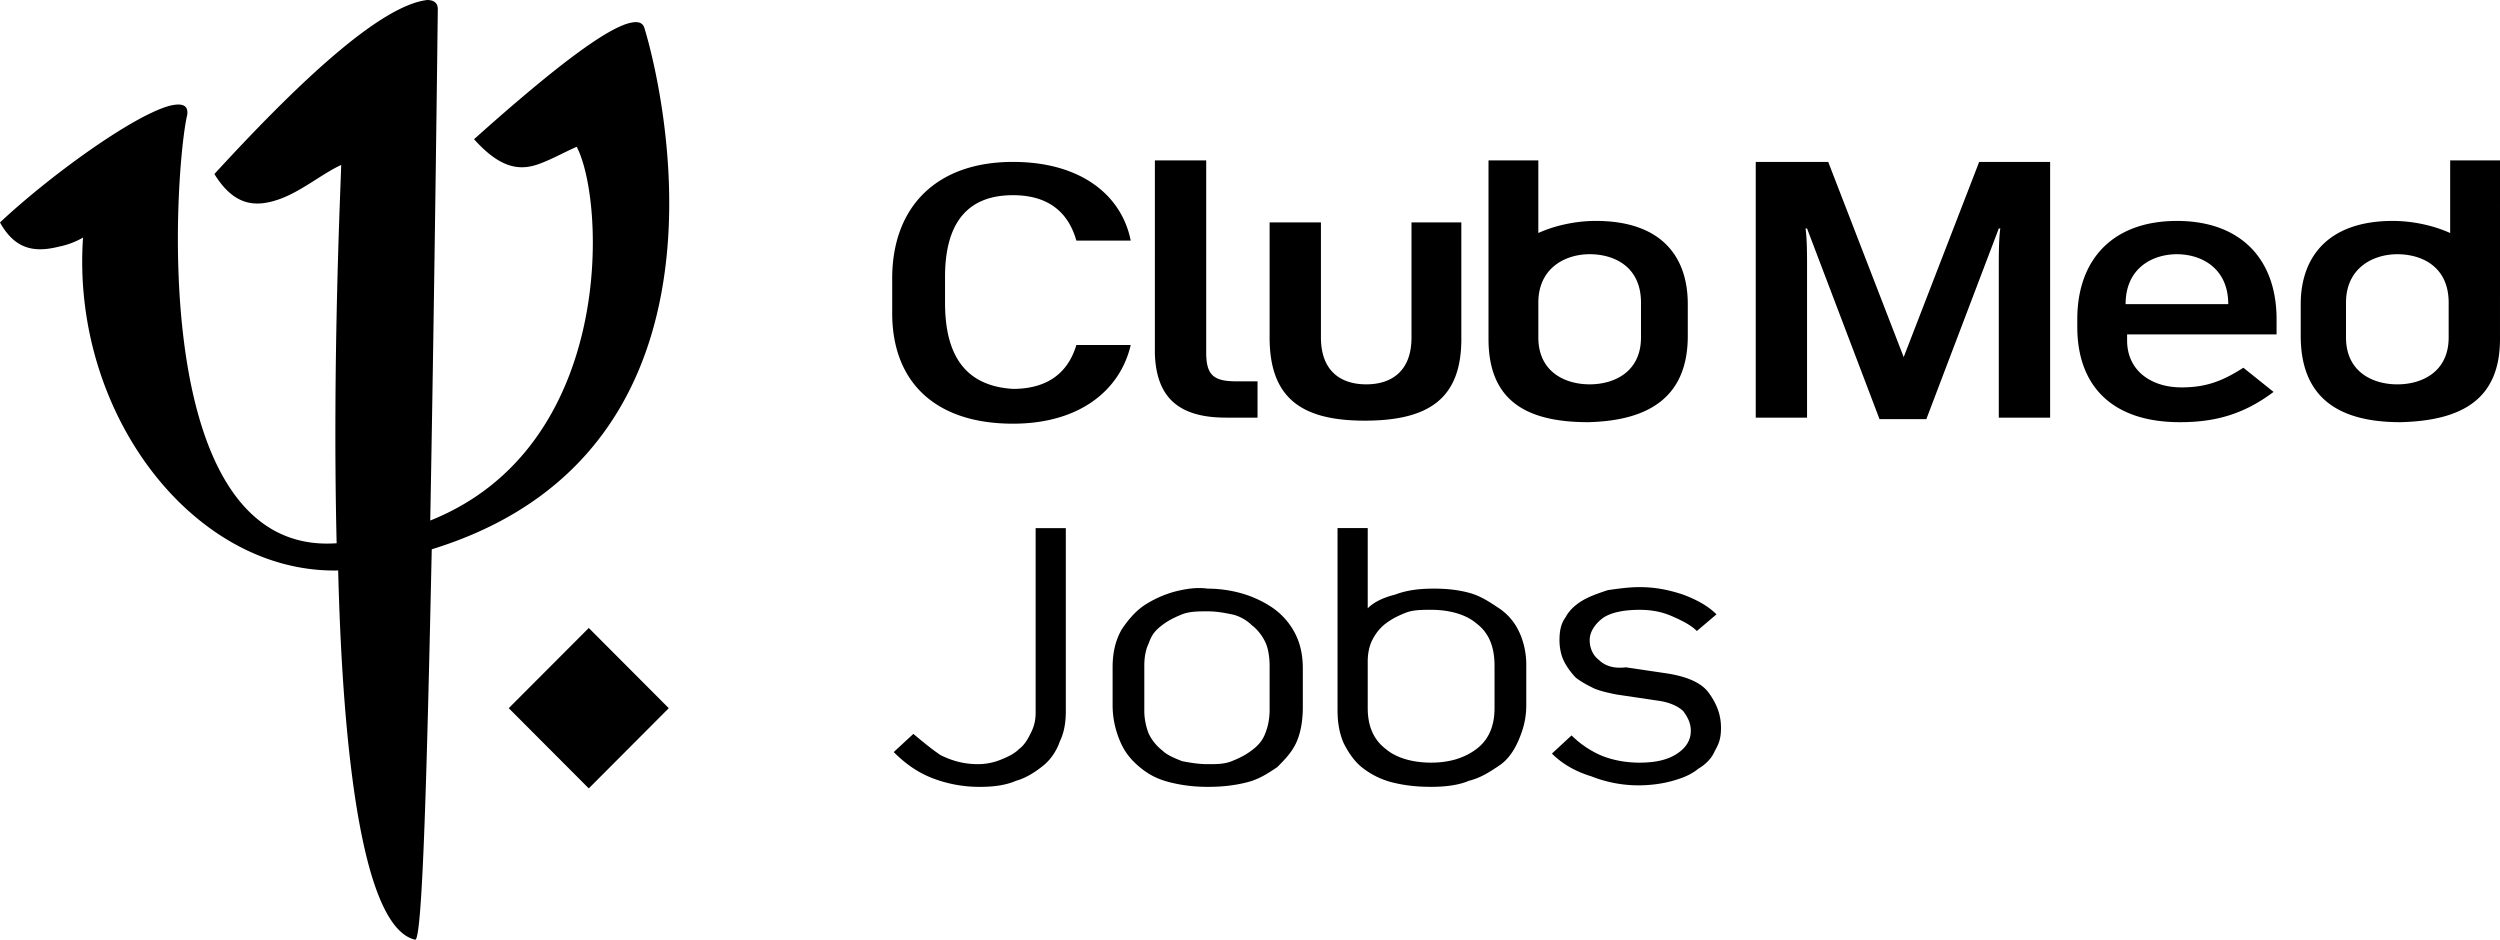
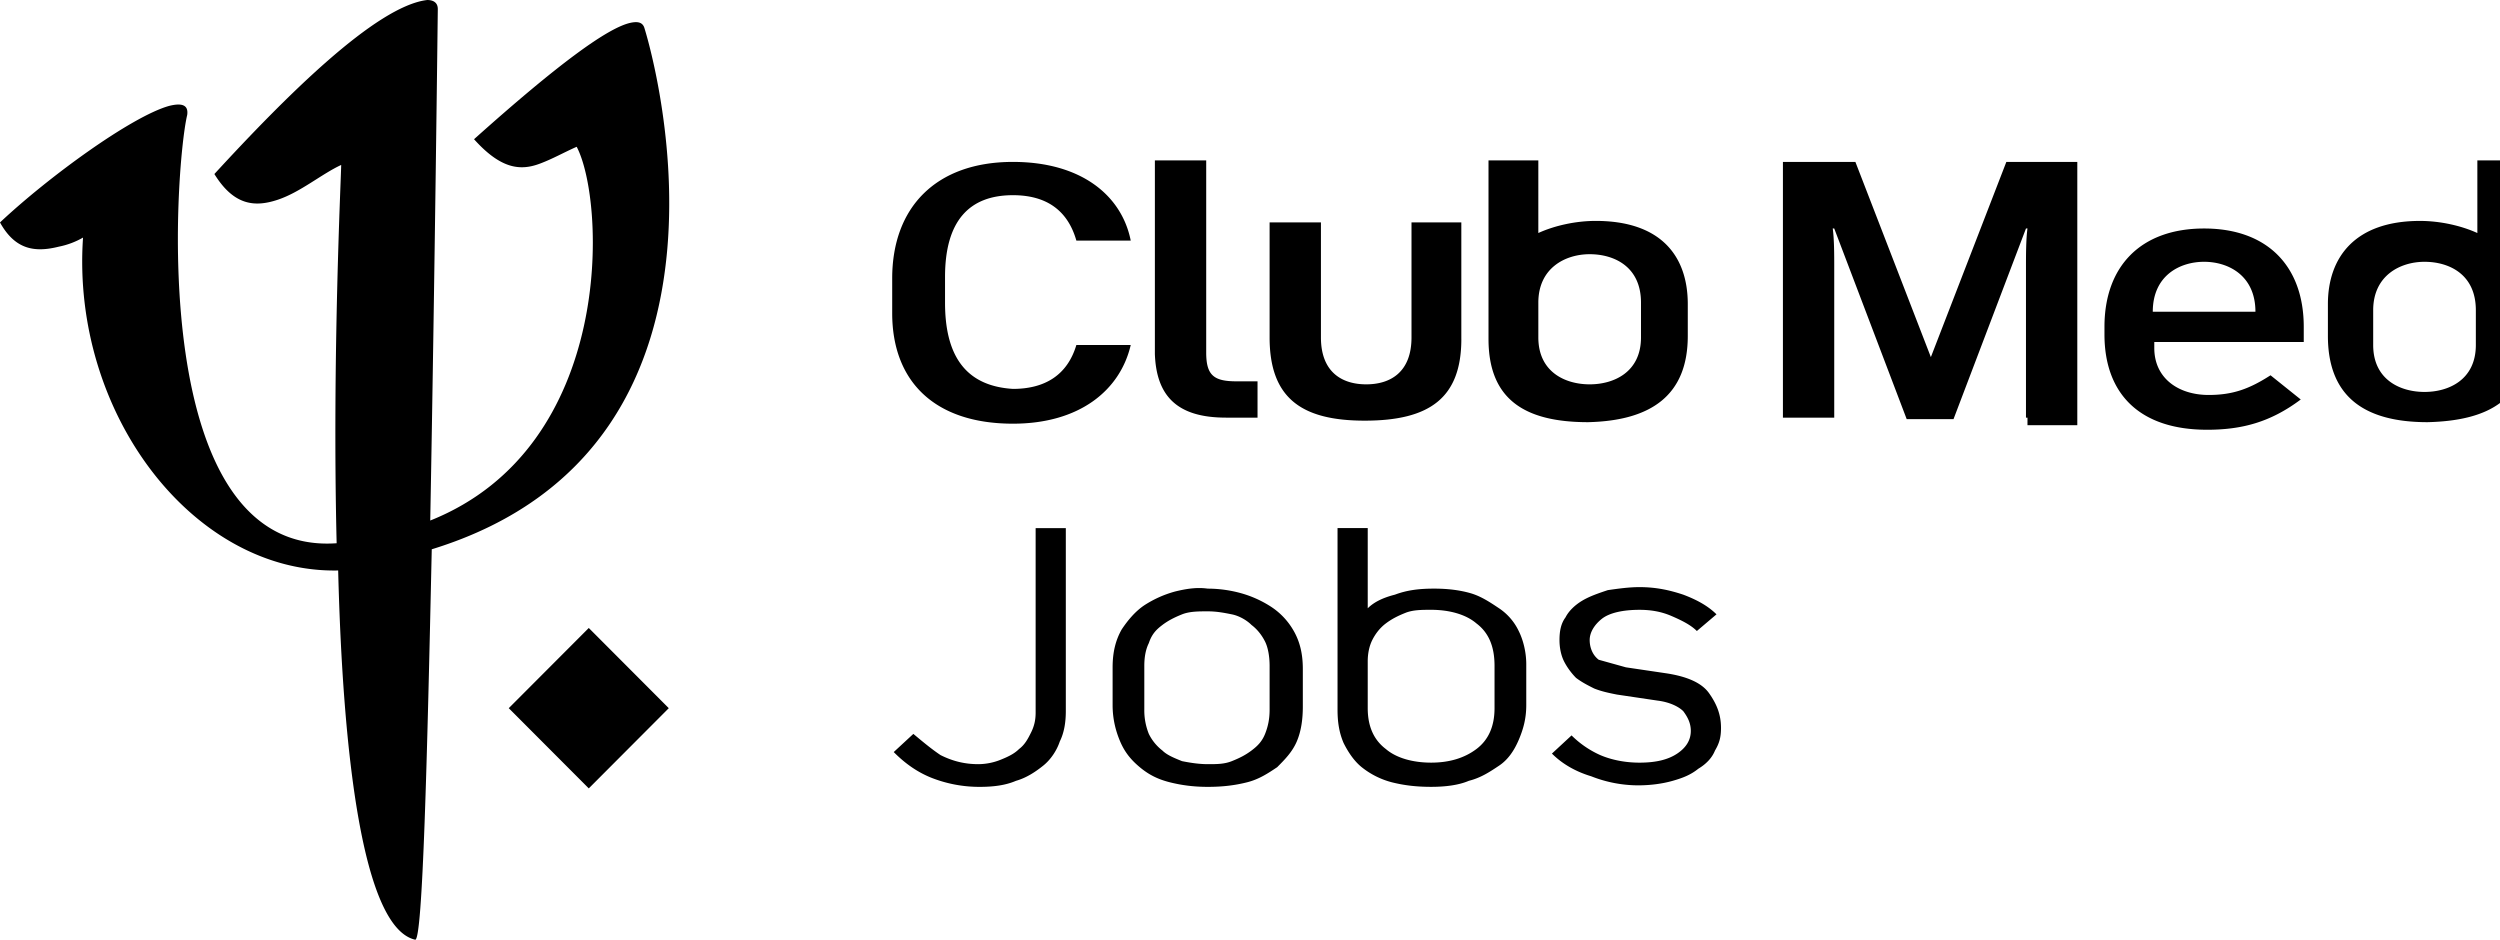
<svg xmlns="http://www.w3.org/2000/svg" width="141" height="53" viewBox="0 0 141 53">
-   <path d="m51.513 41.392-1.107 1.024c.596.598 1.277 1.11 2.128 1.451a7.36 7.36 0 0 0 2.725.512c.766 0 1.448-.085 2.044-.341.596-.17 1.106-.512 1.532-.854.426-.341.766-.853.937-1.365.255-.512.34-1.11.34-1.707V29.785H58.41v10.412c0 .427-.085.768-.255 1.11-.17.341-.34.683-.681.939-.256.256-.596.426-1.022.597a3.41 3.41 0 0 1-1.277.256c-.766 0-1.448-.17-2.129-.512-.51-.341-1.021-.768-1.532-1.195M36.357 1.622c-.085-.342-.34-.427-.766-.342-1.278.256-4.087 2.304-8.855 6.572 1.532 1.707 2.639 1.792 3.746 1.365.681-.256 1.277-.597 2.043-.939 1.618 3.073 2.214 16.899-8.259 21.08.256-13.91.426-28.846.426-28.846 0-.427-.34-.512-.596-.512-2.895.341-8.004 5.462-12.005 9.815 1.106 1.792 2.298 1.877 3.576 1.45 1.277-.426 2.469-1.45 3.576-1.962 0 .597-.511 10.838-.256 21.336-10.813.768-9.11-21.336-8.429-24.153.085-.597-.34-.683-1.022-.512C7.408 6.572 2.725 9.985 0 12.546c.851 1.536 1.958 1.707 3.32 1.365a4.445 4.445 0 0 0 1.363-.512c-.681 9.9 6.216 18.947 14.39 18.776.255 10.241 1.362 20.141 4.342 20.824.426.085.681-10.327.936-22.019C43.764 25.006 36.357 1.622 36.357 1.622m-3.15 42.843 4.512-4.524-4.512-4.523-4.513 4.523 4.513 4.524zM53.3 17.069v-1.45c0-3.159 1.362-4.61 3.831-4.61 1.788 0 3.065.769 3.576 2.56h3.066c-.511-2.56-2.81-4.437-6.642-4.437-4.342 0-6.811 2.56-6.811 6.571v1.963c0 3.84 2.384 6.23 6.811 6.23 3.747 0 6.046-1.877 6.642-4.437h-3.066c-.51 1.706-1.788 2.475-3.576 2.475-2.81-.171-3.831-2.049-3.831-4.865m12.26 18.178c.341-.256.682-.426 1.107-.597.426-.17.937-.17 1.448-.17.51 0 .937.085 1.362.17.426.085.852.341 1.107.597.34.256.596.598.766.94.17.34.256.853.256 1.365v2.475c0 .512-.085.938-.256 1.365-.17.427-.425.683-.766.939-.34.256-.681.427-1.107.597-.425.171-.851.171-1.362.171-.51 0-1.022-.085-1.448-.17-.425-.171-.851-.342-1.106-.598a2.667 2.667 0 0 1-.767-.939 3.545 3.545 0 0 1-.255-1.365v-2.475c0-.512.085-.94.255-1.28.17-.513.426-.769.767-1.025m.68-1.877a6.139 6.139 0 0 0-1.702.768c-.511.341-.937.853-1.277 1.365-.34.598-.511 1.28-.511 2.134v2.134c0 .768.17 1.45.426 2.048.255.597.596 1.024 1.106 1.45.511.427 1.022.683 1.703.854.681.17 1.363.256 2.129.256.851 0 1.533-.085 2.214-.256.68-.17 1.192-.512 1.703-.853.425-.427.851-.854 1.106-1.451.256-.598.341-1.28.341-1.963v-2.134c0-.853-.17-1.536-.51-2.133a3.947 3.947 0 0 0-1.278-1.366 6.139 6.139 0 0 0-1.703-.768 7.076 7.076 0 0 0-1.873-.256c-.596-.085-1.192 0-1.873.17m2.895-9.814h1.788v-2.048h-1.192c-1.277 0-1.703-.342-1.703-1.622V9.047h-2.895V19.97c.085 2.304 1.192 3.584 4.002 3.584m13.282-4.438v-6.571h-2.81v6.486c0 1.963-1.192 2.646-2.554 2.646-1.362 0-2.554-.683-2.554-2.646v-6.486h-2.895v6.486c0 3.414 1.788 4.694 5.364 4.694 3.661 0 5.45-1.28 5.45-4.609m1.872 20.824c0 1.024-.34 1.792-1.021 2.305-.681.512-1.533.768-2.555.768-1.021 0-1.958-.256-2.554-.768-.681-.513-1.022-1.28-1.022-2.305v-2.645c0-.427.085-.854.256-1.195.17-.342.425-.683.766-.939.34-.256.681-.427 1.107-.597.426-.171.937-.171 1.447-.171 1.022 0 1.959.256 2.555.768.68.512 1.021 1.28 1.021 2.39v2.39zm.256-5.632c-.511-.342-1.022-.683-1.618-.854-.596-.17-1.277-.256-2.043-.256-.852 0-1.533.085-2.214.341-.681.171-1.192.427-1.533.769v-4.524h-1.703v10.242c0 .682.086 1.28.341 1.877.255.512.596 1.024 1.022 1.366a4.563 4.563 0 0 0 1.703.853c.68.17 1.362.256 2.213.256.767 0 1.533-.085 2.129-.341.681-.17 1.192-.512 1.703-.854.51-.341.851-.853 1.107-1.45.255-.598.426-1.195.426-1.963v-2.305c0-.682-.17-1.365-.426-1.877a3.188 3.188 0 0 0-1.107-1.28m8.004-15.277c0 1.963-1.533 2.646-2.895 2.646-1.363 0-2.895-.683-2.895-2.646v-1.963c0-1.963 1.532-2.731 2.895-2.731 1.362 0 2.895.683 2.895 2.73v1.964zm2.639-.086v-1.792c0-2.73-1.533-4.694-5.194-4.694-1.107 0-2.299.256-3.235.683V9.047h-2.81v10.07c0 3.414 2.043 4.694 5.62 4.694 3.576-.085 5.619-1.536 5.619-4.865M90.168 37.21c-.34-.256-.51-.683-.51-1.11 0-.426.255-.853.68-1.194.426-.341 1.193-.512 2.13-.512.595 0 1.191.085 1.787.341.596.256 1.107.512 1.448.854l1.107-.94c-.511-.511-1.192-.853-1.873-1.109-.767-.256-1.533-.426-2.47-.426-.596 0-1.192.085-1.788.17-.51.171-1.021.342-1.447.598-.426.256-.766.597-.937.939-.255.341-.34.768-.34 1.28 0 .426.085.853.255 1.195.17.34.426.682.681.938.34.256.681.427 1.022.598.426.17.851.256 1.277.341l2.3.342c.68.085 1.191.34 1.447.597.255.341.425.683.425 1.11 0 .511-.255.938-.766 1.28-.51.341-1.192.512-2.129.512-.851 0-1.617-.171-2.213-.427a5.453 5.453 0 0 1-1.618-1.11l-1.107 1.025c.596.597 1.362 1.024 2.214 1.28a7.25 7.25 0 0 0 2.64.512c.68 0 1.362-.086 1.958-.256.596-.17 1.021-.342 1.447-.683.426-.256.766-.597.937-1.024.255-.427.34-.768.34-1.28 0-.768-.255-1.366-.68-1.963-.427-.598-1.278-.939-2.385-1.11l-2.299-.341c-.681.085-1.192-.085-1.533-.427m22.649-13.655h2.81V9.132h-4.002l-4.257 11.01-4.257-11.01h-4.087v14.423h2.894v-8.534c0-.598 0-1.537-.085-2.134h.085l4.087 10.753h2.64l4.087-10.753h.085c-.085.597-.085 1.536-.085 2.134v8.534h.085zm7.067-6.4c0-2.049 1.533-2.817 2.895-2.817s2.895.768 2.895 2.816h-5.79zm0 1.706h8.515v-.853c0-3.414-2.044-5.548-5.62-5.548s-5.62 2.134-5.62 5.548v.426c0 3.329 1.959 5.377 5.79 5.377 1.959 0 3.576-.427 5.28-1.707l-1.704-1.365c-1.192.768-2.128 1.11-3.49 1.11-1.703 0-3.066-.94-3.066-2.646v-.342h-.085zm18.221.17c0 1.964-1.533 2.647-2.895 2.647s-2.895-.683-2.895-2.646v-1.963c0-1.963 1.533-2.731 2.895-2.731s2.895.683 2.895 2.73v1.964zm2.895.086V9.047h-2.81v4.096c-.936-.427-2.128-.683-3.235-.683-3.662 0-5.194 2.049-5.194 4.694v1.792c0 3.414 2.043 4.865 5.62 4.865 3.576-.085 5.619-1.365 5.619-4.694" fill="#000" fill-rule="nonzero" />
+   <path d="m51.513 41.392-1.107 1.024c.596.598 1.277 1.11 2.128 1.451a7.36 7.36 0 0 0 2.725.512c.766 0 1.448-.085 2.044-.341.596-.17 1.106-.512 1.532-.854.426-.341.766-.853.937-1.365.255-.512.34-1.11.34-1.707V29.785H58.41v10.412c0 .427-.085.768-.255 1.11-.17.341-.34.683-.681.939-.256.256-.596.426-1.022.597a3.41 3.41 0 0 1-1.277.256c-.766 0-1.448-.17-2.129-.512-.51-.341-1.021-.768-1.532-1.195M36.357 1.622c-.085-.342-.34-.427-.766-.342-1.278.256-4.087 2.304-8.855 6.572 1.532 1.707 2.639 1.792 3.746 1.365.681-.256 1.277-.597 2.043-.939 1.618 3.073 2.214 16.899-8.259 21.08.256-13.91.426-28.846.426-28.846 0-.427-.34-.512-.596-.512-2.895.341-8.004 5.462-12.005 9.815 1.106 1.792 2.298 1.877 3.576 1.45 1.277-.426 2.469-1.45 3.576-1.962 0 .597-.511 10.838-.256 21.336-10.813.768-9.11-21.336-8.429-24.153.085-.597-.34-.683-1.022-.512C7.408 6.572 2.725 9.985 0 12.546c.851 1.536 1.958 1.707 3.32 1.365a4.445 4.445 0 0 0 1.363-.512c-.681 9.9 6.216 18.947 14.39 18.776.255 10.241 1.362 20.141 4.342 20.824.426.085.681-10.327.936-22.019C43.764 25.006 36.357 1.622 36.357 1.622m-3.15 42.843 4.512-4.524-4.512-4.523-4.513 4.523 4.513 4.524zM53.3 17.069v-1.45c0-3.159 1.362-4.61 3.831-4.61 1.788 0 3.065.769 3.576 2.56h3.066c-.511-2.56-2.81-4.437-6.642-4.437-4.342 0-6.811 2.56-6.811 6.571v1.963c0 3.84 2.384 6.23 6.811 6.23 3.747 0 6.046-1.877 6.642-4.437h-3.066c-.51 1.706-1.788 2.475-3.576 2.475-2.81-.171-3.831-2.049-3.831-4.865m12.26 18.178c.341-.256.682-.426 1.107-.597.426-.17.937-.17 1.448-.17.51 0 .937.085 1.362.17.426.085.852.341 1.107.597.34.256.596.598.766.94.17.34.256.853.256 1.365v2.475c0 .512-.085.938-.256 1.365-.17.427-.425.683-.766.939-.34.256-.681.427-1.107.597-.425.171-.851.171-1.362.171-.51 0-1.022-.085-1.448-.17-.425-.171-.851-.342-1.106-.598a2.667 2.667 0 0 1-.767-.939 3.545 3.545 0 0 1-.255-1.365v-2.475c0-.512.085-.94.255-1.28.17-.513.426-.769.767-1.025m.68-1.877a6.139 6.139 0 0 0-1.702.768c-.511.341-.937.853-1.277 1.365-.34.598-.511 1.28-.511 2.134v2.134c0 .768.17 1.45.426 2.048.255.597.596 1.024 1.106 1.45.511.427 1.022.683 1.703.854.681.17 1.363.256 2.129.256.851 0 1.533-.085 2.214-.256.68-.17 1.192-.512 1.703-.853.425-.427.851-.854 1.106-1.451.256-.598.341-1.28.341-1.963v-2.134c0-.853-.17-1.536-.51-2.133a3.947 3.947 0 0 0-1.278-1.366 6.139 6.139 0 0 0-1.703-.768 7.076 7.076 0 0 0-1.873-.256c-.596-.085-1.192 0-1.873.17m2.895-9.814h1.788v-2.048h-1.192c-1.277 0-1.703-.342-1.703-1.622V9.047h-2.895V19.97c.085 2.304 1.192 3.584 4.002 3.584m13.282-4.438v-6.571h-2.81v6.486c0 1.963-1.192 2.646-2.554 2.646-1.362 0-2.554-.683-2.554-2.646v-6.486h-2.895v6.486c0 3.414 1.788 4.694 5.364 4.694 3.661 0 5.45-1.28 5.45-4.609m1.872 20.824c0 1.024-.34 1.792-1.021 2.305-.681.512-1.533.768-2.555.768-1.021 0-1.958-.256-2.554-.768-.681-.513-1.022-1.28-1.022-2.305v-2.645c0-.427.085-.854.256-1.195.17-.342.425-.683.766-.939.34-.256.681-.427 1.107-.597.426-.171.937-.171 1.447-.171 1.022 0 1.959.256 2.555.768.68.512 1.021 1.28 1.021 2.39v2.39zm.256-5.632c-.511-.342-1.022-.683-1.618-.854-.596-.17-1.277-.256-2.043-.256-.852 0-1.533.085-2.214.341-.681.171-1.192.427-1.533.769v-4.524h-1.703v10.242c0 .682.086 1.28.341 1.877.255.512.596 1.024 1.022 1.366a4.563 4.563 0 0 0 1.703.853c.68.17 1.362.256 2.213.256.767 0 1.533-.085 2.129-.341.681-.17 1.192-.512 1.703-.854.51-.341.851-.853 1.107-1.45.255-.598.426-1.195.426-1.963v-2.305c0-.682-.17-1.365-.426-1.877a3.188 3.188 0 0 0-1.107-1.28m8.004-15.277c0 1.963-1.533 2.646-2.895 2.646-1.363 0-2.895-.683-2.895-2.646v-1.963c0-1.963 1.532-2.731 2.895-2.731 1.362 0 2.895.683 2.895 2.73v1.964zm2.639-.086v-1.792c0-2.73-1.533-4.694-5.194-4.694-1.107 0-2.299.256-3.235.683V9.047h-2.81v10.07c0 3.414 2.043 4.694 5.62 4.694 3.576-.085 5.619-1.536 5.619-4.865M90.168 37.21c-.34-.256-.51-.683-.51-1.11 0-.426.255-.853.68-1.194.426-.341 1.193-.512 2.13-.512.595 0 1.191.085 1.787.341.596.256 1.107.512 1.448.854l1.107-.94c-.511-.511-1.192-.853-1.873-1.109-.767-.256-1.533-.426-2.47-.426-.596 0-1.192.085-1.788.17-.51.171-1.021.342-1.447.598-.426.256-.766.597-.937.939-.255.341-.34.768-.34 1.28 0 .426.085.853.255 1.195.17.34.426.682.681.938.34.256.681.427 1.022.598.426.17.851.256 1.277.341l2.3.342c.68.085 1.191.34 1.447.597.255.341.425.683.425 1.11 0 .511-.255.938-.766 1.28-.51.341-1.192.512-2.129.512-.851 0-1.617-.171-2.213-.427a5.453 5.453 0 0 1-1.618-1.11l-1.107 1.025c.596.597 1.362 1.024 2.214 1.28a7.25 7.25 0 0 0 2.64.512c.68 0 1.362-.086 1.958-.256.596-.17 1.021-.342 1.447-.683.426-.256.766-.597.937-1.024.255-.427.34-.768.34-1.28 0-.768-.255-1.366-.68-1.963-.427-.598-1.278-.939-2.385-1.11l-2.299-.341m22.649-13.655h2.81V9.132h-4.002l-4.257 11.01-4.257-11.01h-4.087v14.423h2.894v-8.534c0-.598 0-1.537-.085-2.134h.085l4.087 10.753h2.64l4.087-10.753h.085c-.085.597-.085 1.536-.085 2.134v8.534h.085zm7.067-6.4c0-2.049 1.533-2.817 2.895-2.817s2.895.768 2.895 2.816h-5.79zm0 1.706h8.515v-.853c0-3.414-2.044-5.548-5.62-5.548s-5.62 2.134-5.62 5.548v.426c0 3.329 1.959 5.377 5.79 5.377 1.959 0 3.576-.427 5.28-1.707l-1.704-1.365c-1.192.768-2.128 1.11-3.49 1.11-1.703 0-3.066-.94-3.066-2.646v-.342h-.085zm18.221.17c0 1.964-1.533 2.647-2.895 2.647s-2.895-.683-2.895-2.646v-1.963c0-1.963 1.533-2.731 2.895-2.731s2.895.683 2.895 2.73v1.964zm2.895.086V9.047h-2.81v4.096c-.936-.427-2.128-.683-3.235-.683-3.662 0-5.194 2.049-5.194 4.694v1.792c0 3.414 2.043 4.865 5.62 4.865 3.576-.085 5.619-1.365 5.619-4.694" fill="#000" fill-rule="nonzero" />
</svg>